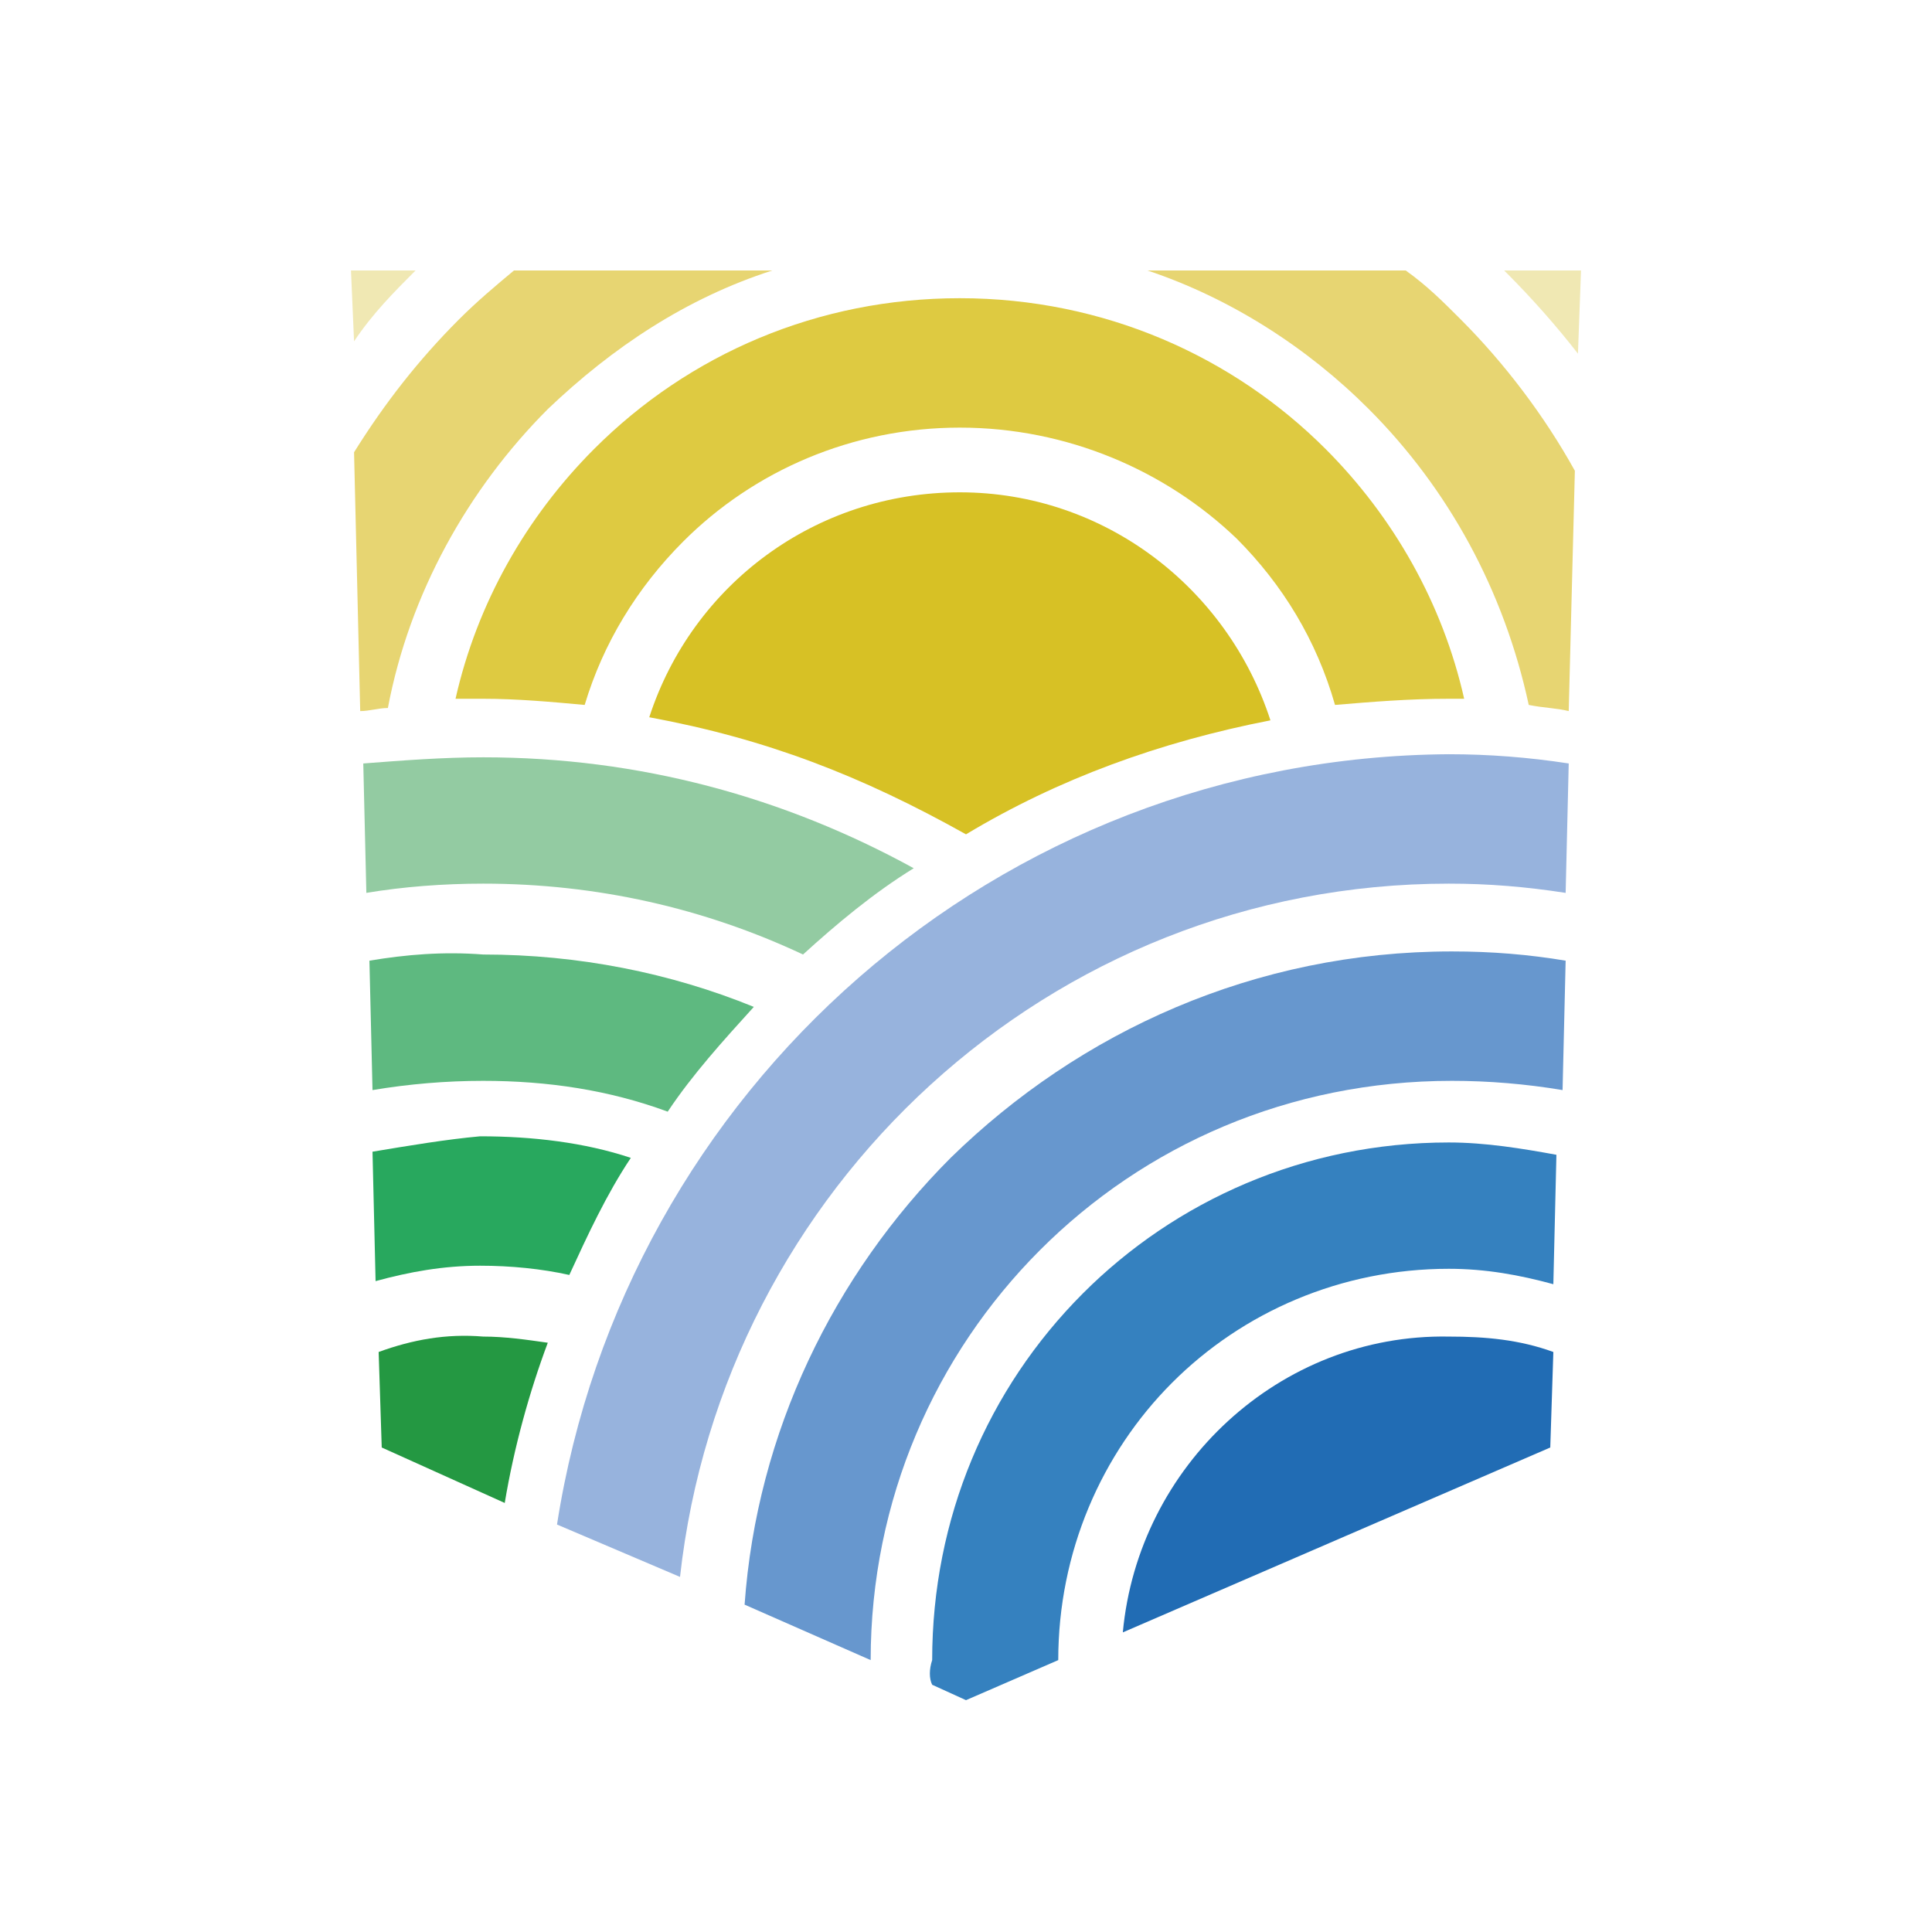
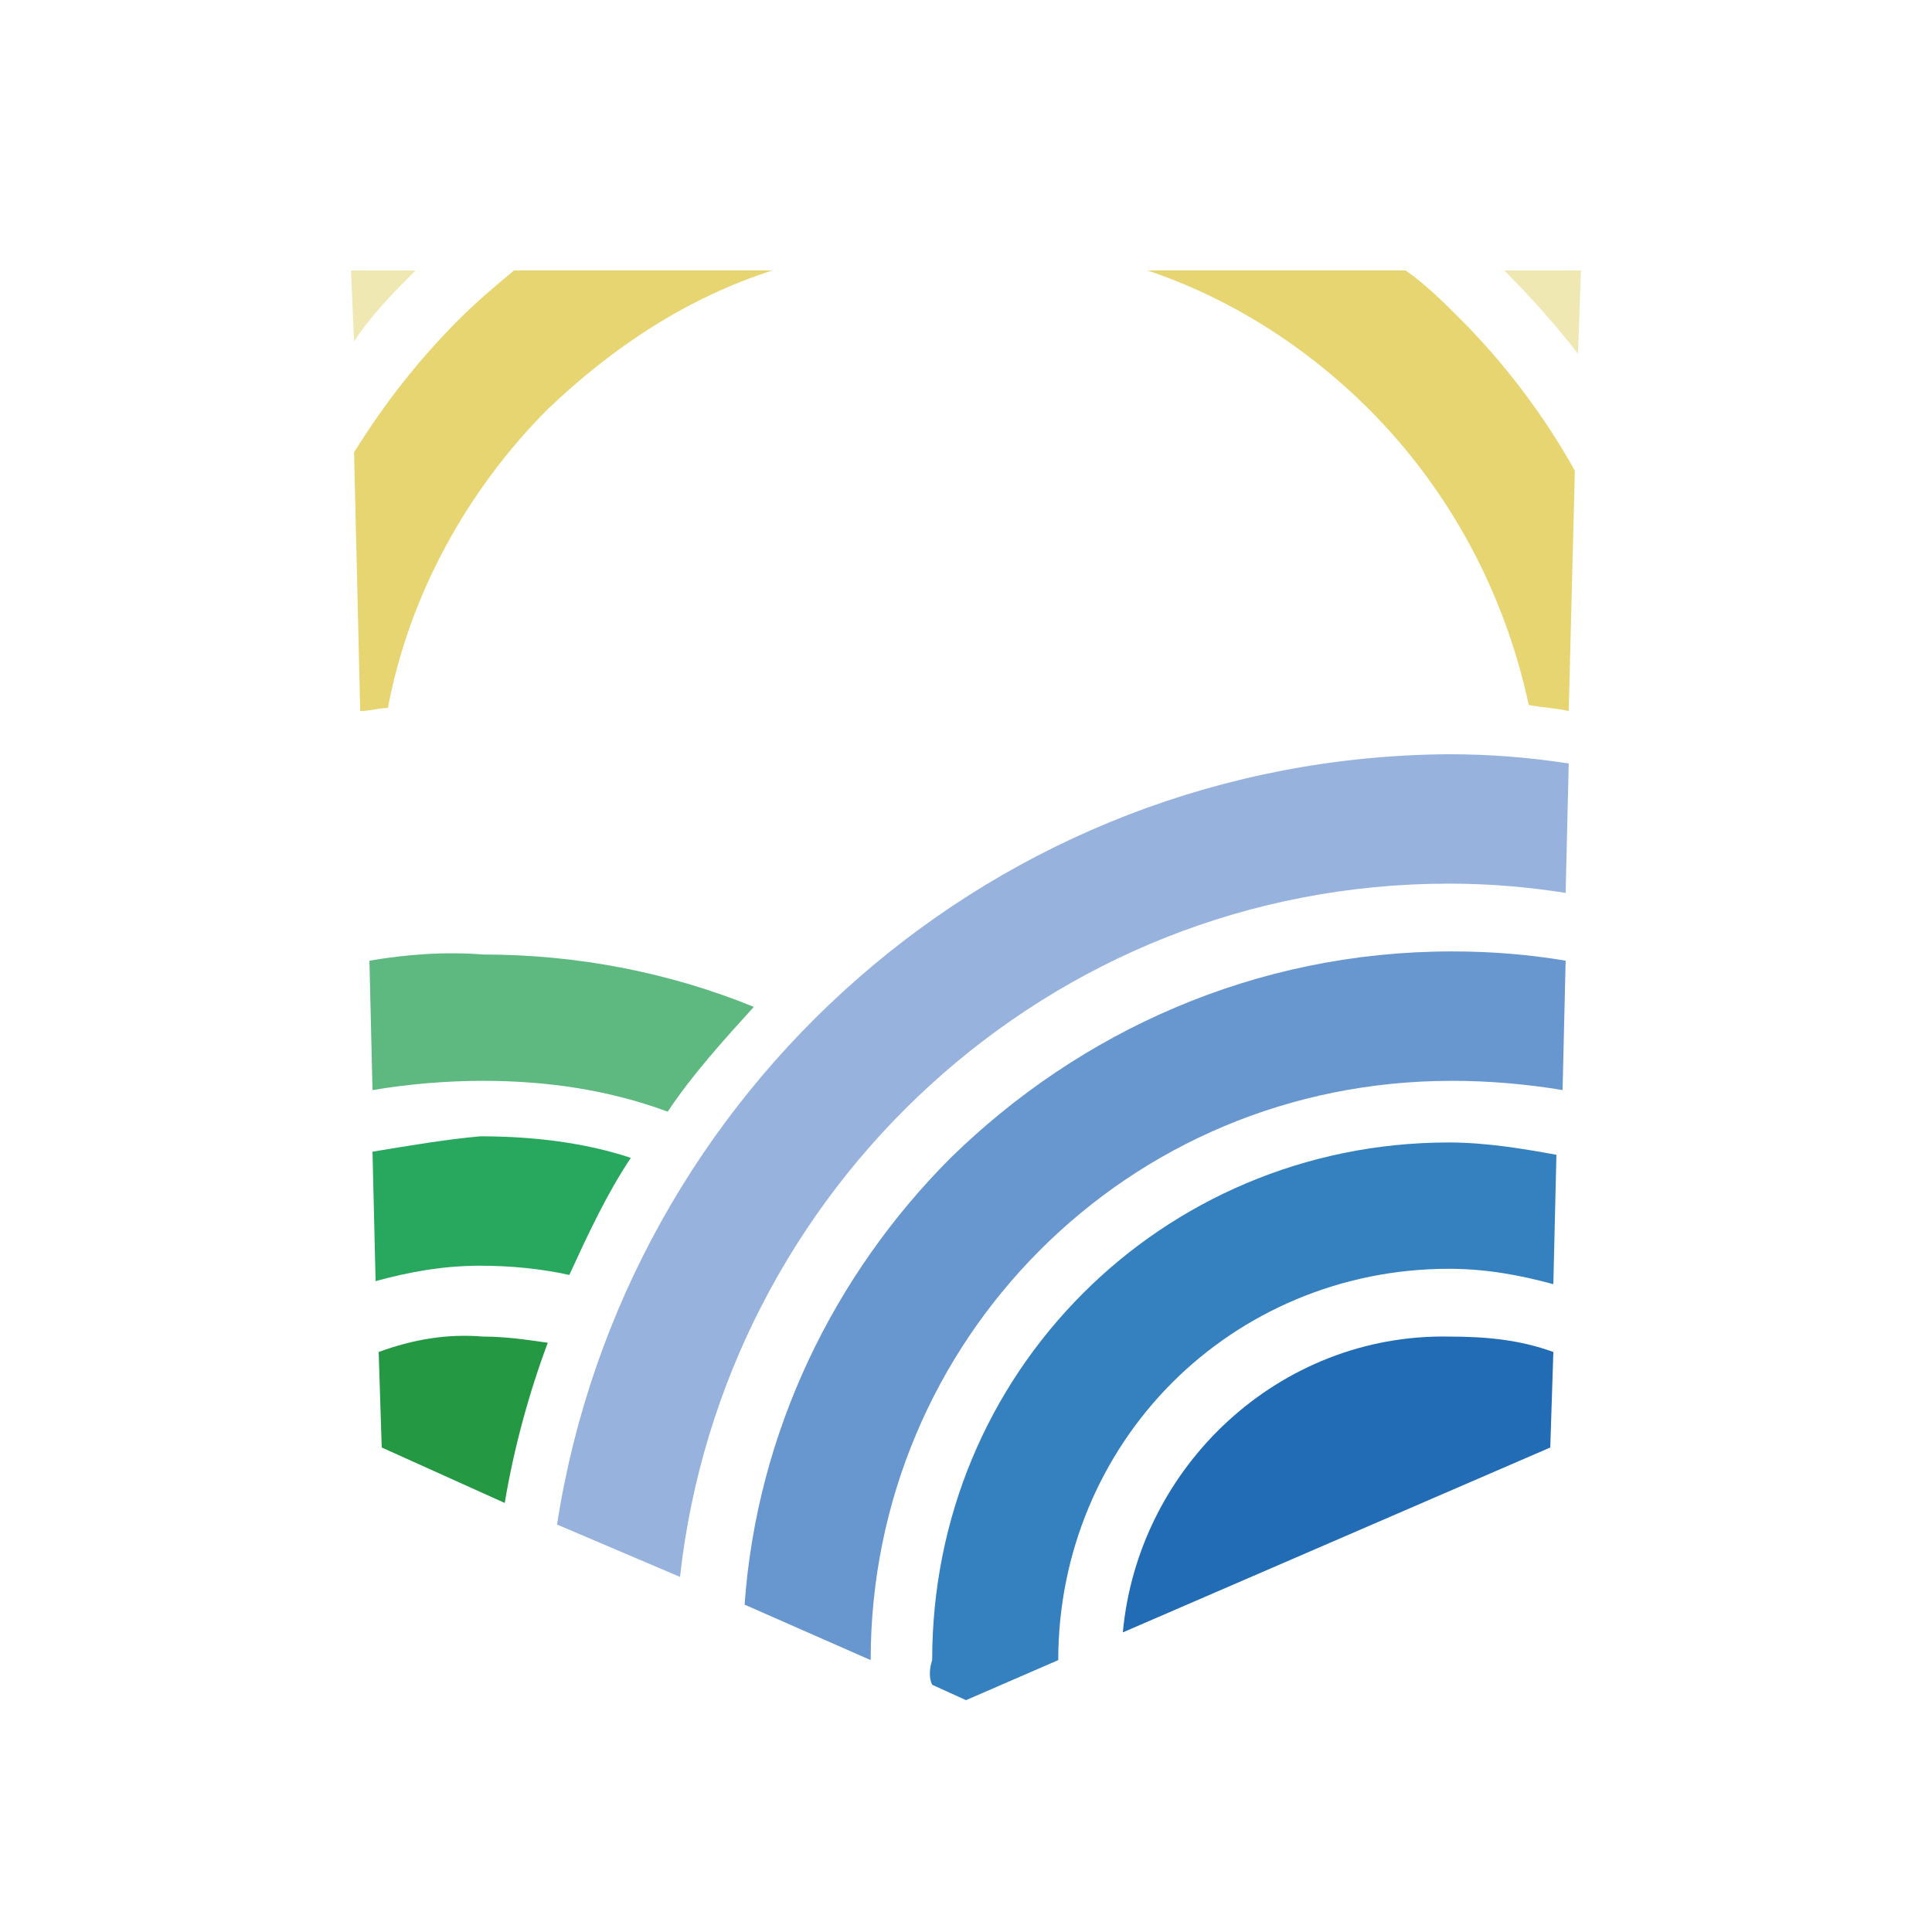
<svg xmlns="http://www.w3.org/2000/svg" width="600" height="600" viewBox="0 0 600 600" fill="none">
  <g clip-path="url(#clip0_97_559)">
    <path d="M348.705 506.949L481.45 449.535L482.405 419.871C471.9 416.044 461.395 415.087 449.935 415.087C397.41 414.13 353.48 455.276 348.705 506.949Z" fill="#216CB4" />
    <path d="M289.495 523.217L300 528.001L328.65 515.561C328.65 482.07 342.02 451.449 363.985 429.441C385.95 407.432 416.51 394.036 449.935 394.036C461.395 394.036 471.9 395.949 482.405 398.82L483.36 358.63C472.855 356.716 461.395 354.803 449.935 354.803C405.05 354.803 364.94 372.984 336.29 401.691C306.685 431.354 289.495 471.544 289.495 515.561C288.54 518.432 288.54 521.303 289.495 523.217Z" fill="#3581BF" />
    <path d="M231.24 498.337L270.395 515.561C270.395 465.802 290.45 420.828 322.92 388.294C355.39 355.759 400.275 335.664 450.89 335.664C462.35 335.664 473.81 336.621 485.27 338.535L486.225 298.345C474.765 296.432 463.305 295.475 450.89 295.475C389.77 295.475 335.335 320.354 295.225 359.587C258.935 395.949 235.06 444.751 231.24 498.337Z" fill="#6797CE" />
    <path d="M172.985 473.457L211.185 489.724C224.555 369.155 325.785 274.422 449.935 274.422C462.35 274.422 473.81 275.379 486.225 277.293L487.18 237.103C474.765 235.189 462.35 234.232 449.935 234.232C309.55 235.189 193.995 338.534 172.985 473.457Z" fill="#97B3DD" />
    <path d="M115.685 357.673L116.64 397.863C127.145 394.992 137.65 393.078 149.11 393.078C158.66 393.078 168.21 394.035 176.805 395.949C182.535 383.509 188.265 371.07 195.905 359.587C181.58 354.803 165.345 352.889 149.11 352.889C138.605 353.846 127.145 355.759 115.685 357.673Z" fill="#28A85E" />
    <path d="M117.595 419.87L118.55 449.534L156.75 466.758C159.615 449.534 164.39 432.31 170.12 417C163.435 416.043 156.75 415.086 150.065 415.086C138.605 414.129 128.1 416.043 117.595 419.87Z" fill="#249842" />
    <path d="M114.73 298.346L115.685 338.535C127.145 336.622 138.605 335.665 150.065 335.665C170.12 335.665 189.22 338.536 207.365 345.234C215.005 333.751 224.555 323.225 234.105 312.699C208.32 302.174 179.67 296.432 150.065 296.432C137.65 295.475 126.19 296.432 114.73 298.346Z" fill="#5EB980" />
-     <path d="M112.82 237.103L113.775 277.293C125.235 275.379 137.65 274.422 150.065 274.422C185.4 274.422 218.825 282.077 249.385 296.431C259.89 286.862 271.35 277.293 283.765 269.638C243.655 247.629 198.77 235.189 150.065 235.189C137.65 235.189 125.235 236.146 112.82 237.103Z" fill="#93CBA2" />
-     <path d="M239.835 84H159.615C153.885 88.784 148.155 93.569 142.425 99.31C130.01 111.75 119.505 125.147 109.955 140.457L111.865 220.836C114.73 220.836 117.595 219.879 120.46 219.879C127.145 184.474 145.29 151.94 170.12 127.06C190.175 107.922 213.095 92.612 239.835 84ZM487.18 220.836L489.09 146.198C479.54 128.974 467.125 112.707 453.755 99.31C448.025 93.569 443.25 88.784 436.565 84H356.345C382.13 92.612 406.005 107.922 425.105 127.06C449.935 151.94 467.125 183.517 474.765 218.922C479.54 219.879 483.36 219.879 487.18 220.836Z" fill="#E7D572" />
-     <path d="M298.09 132.801C264.665 132.801 234.105 146.197 212.14 168.206C197.815 182.56 187.31 199.784 181.58 218.921C171.075 217.965 160.57 217.008 150.065 217.008C147.2 217.008 144.335 217.008 141.47 217.008C148.155 187.344 163.435 160.551 184.445 139.499C214.05 109.835 254.16 92.611 298.09 92.611C342.975 92.611 383.085 110.792 411.735 139.499C432.745 160.551 448.025 187.344 454.71 217.008C452.8 217.008 450.89 217.008 449.935 217.008C437.52 217.008 426.06 217.965 414.6 218.921C408.87 198.827 398.365 181.603 384.04 167.249C362.075 146.197 331.515 132.801 298.09 132.801Z" fill="#DECA41" />
-     <path d="M298.09 152.896C253.205 152.896 215.005 181.603 201.635 222.75C237.925 229.448 267.53 240.931 300 259.112C328.65 241.888 360.165 230.405 394.545 223.707C381.175 182.56 342.975 152.896 298.09 152.896Z" fill="#D7C125" />
+     <path d="M239.835 84H159.615C153.885 88.784 148.155 93.569 142.425 99.31C130.01 111.75 119.505 125.147 109.955 140.457L111.865 220.836C114.73 220.836 117.595 219.879 120.46 219.879C127.145 184.474 145.29 151.94 170.12 127.06C190.175 107.922 213.095 92.612 239.835 84ZM487.18 220.836L489.09 146.198C479.54 128.974 467.125 112.707 453.755 99.31C448.025 93.569 443.25 88.784 436.565 84H356.345C382.13 92.612 406.005 107.922 425.105 127.06C449.935 151.94 467.125 183.517 474.765 218.922C479.54 219.879 483.36 219.879 487.18 220.836" fill="#E7D572" />
    <path d="M129.055 84H109L109.955 106.009C115.685 97.397 122.37 90.698 129.055 84ZM490.045 109.836L491 84H467.125L468.08 84.957C475.72 92.612 483.36 101.224 490.045 109.836Z" fill="#F0E8B3" />
  </g>
  <defs>
    <clipPath id="clip0_97_559">
      <rect width="382" height="444" fill="white" transform="translate(109 84)" />
    </clipPath>
  </defs>
</svg>